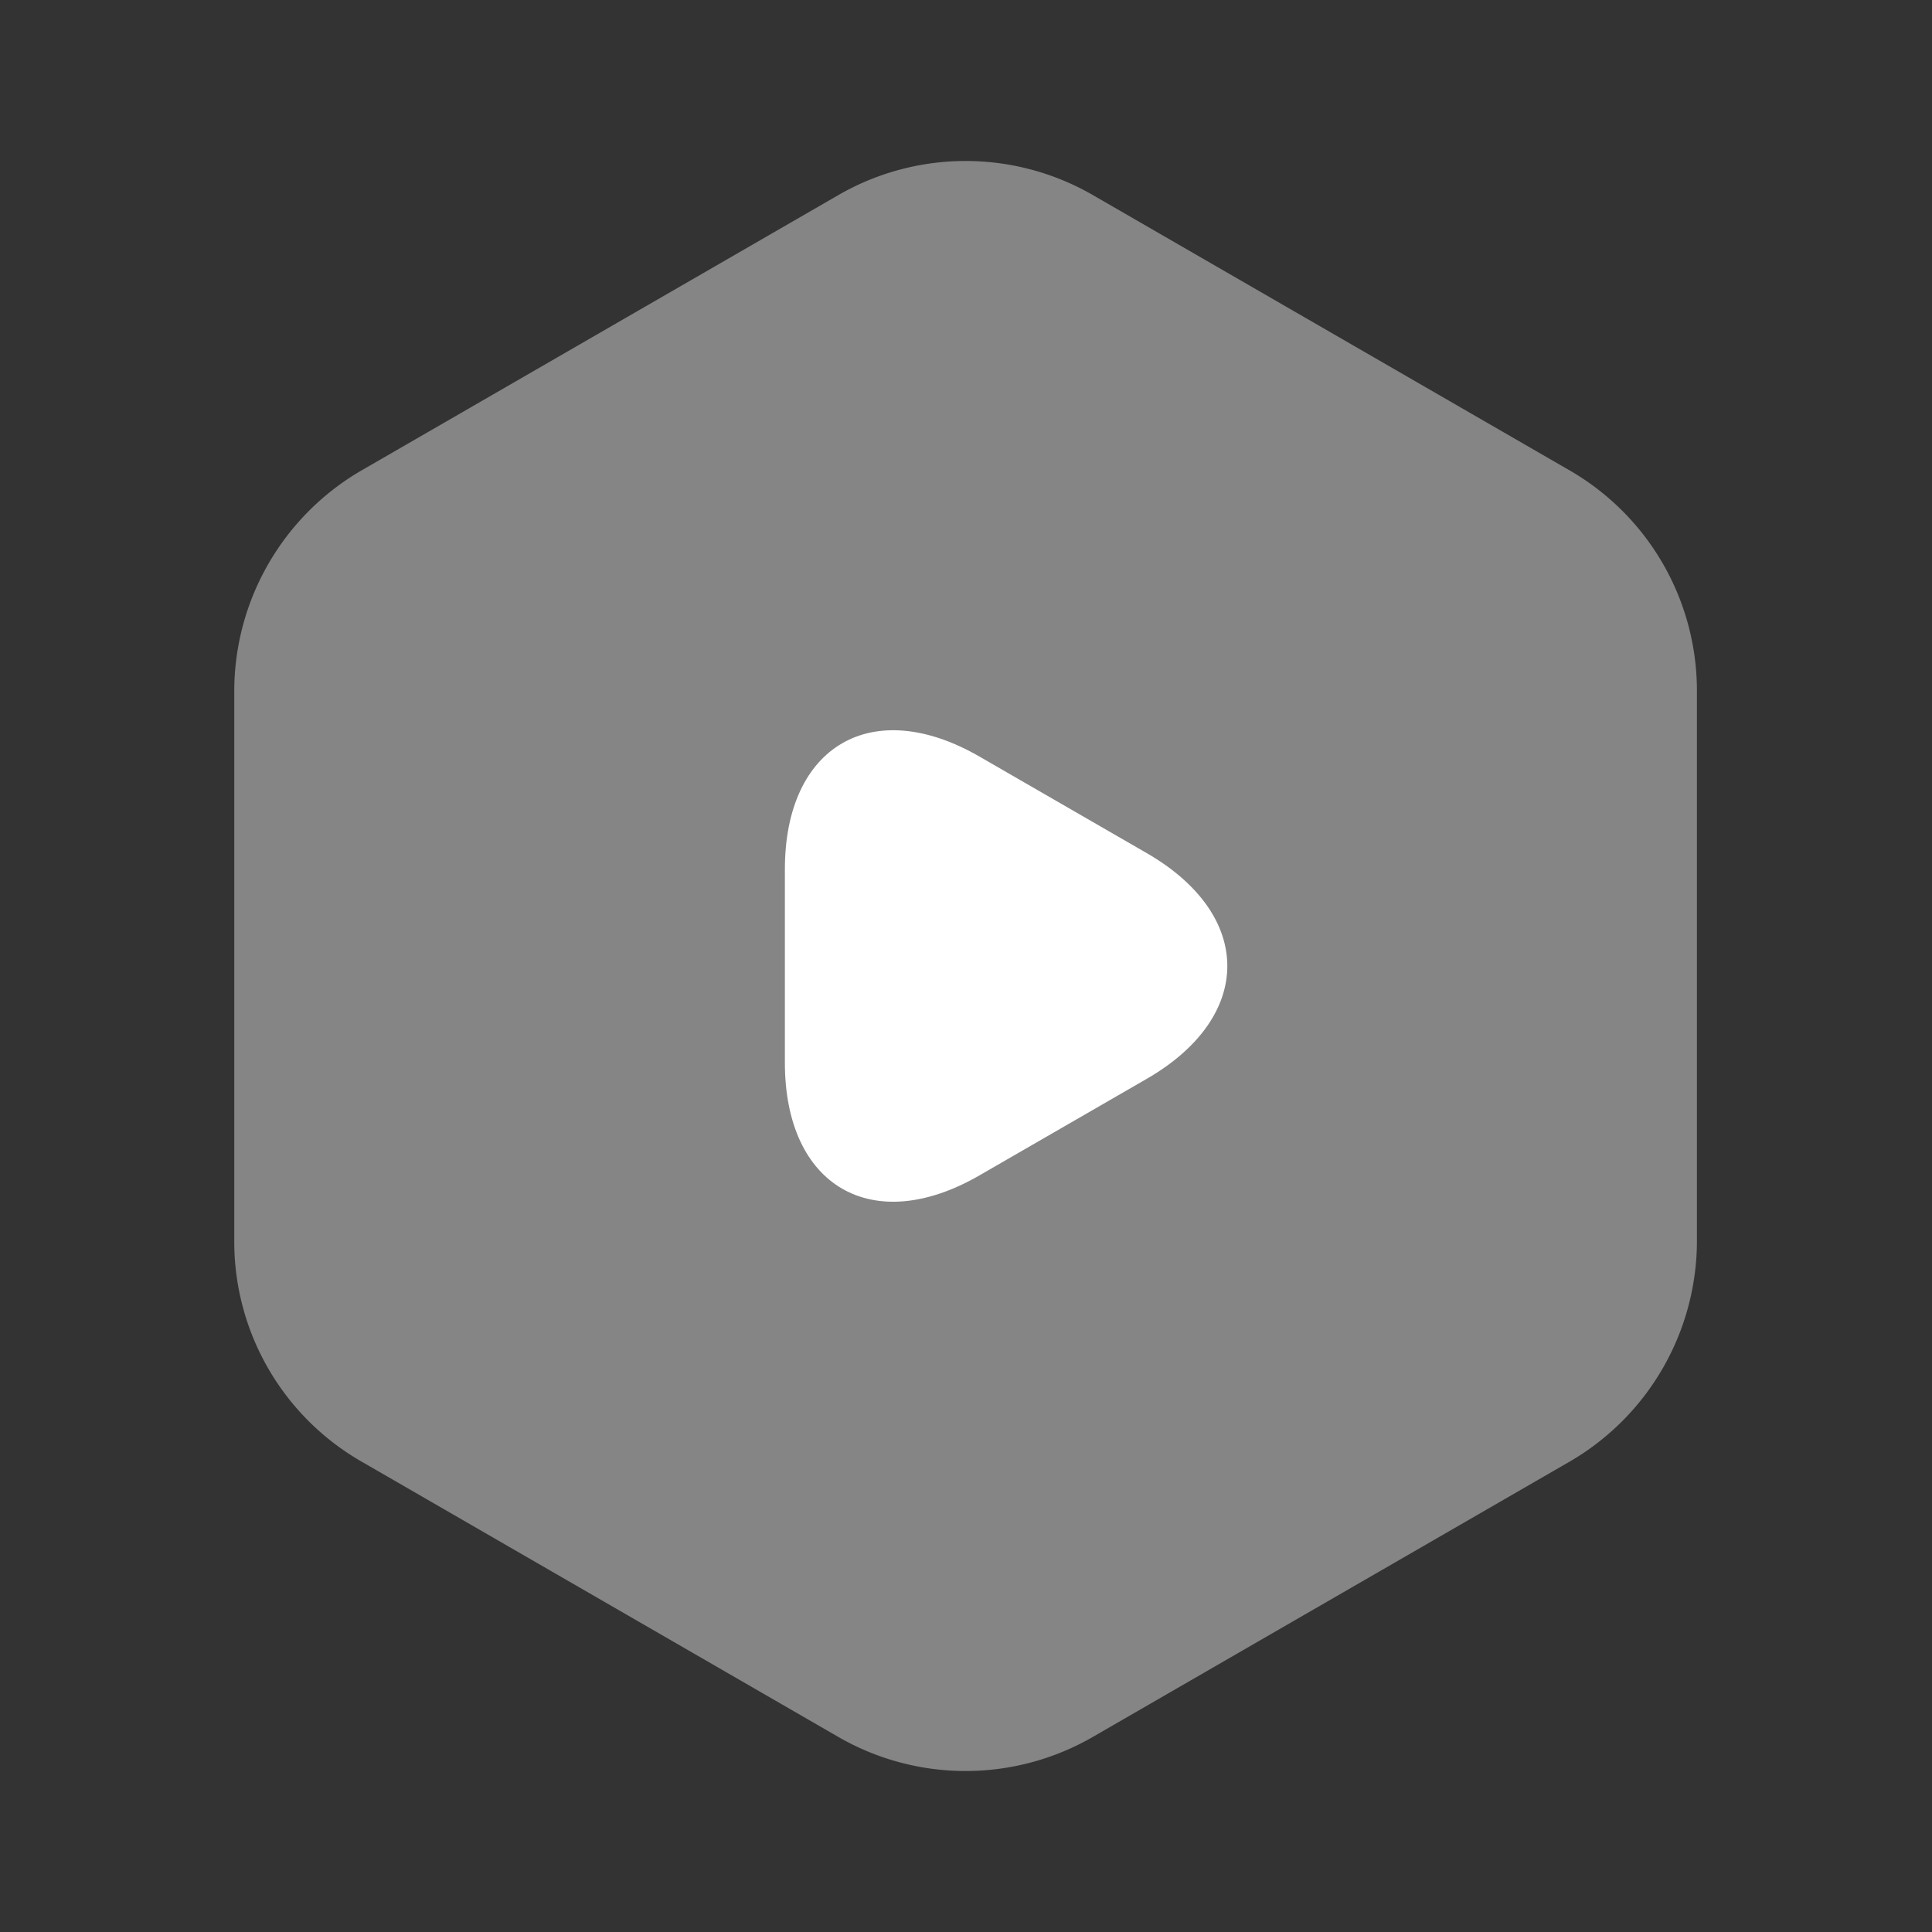
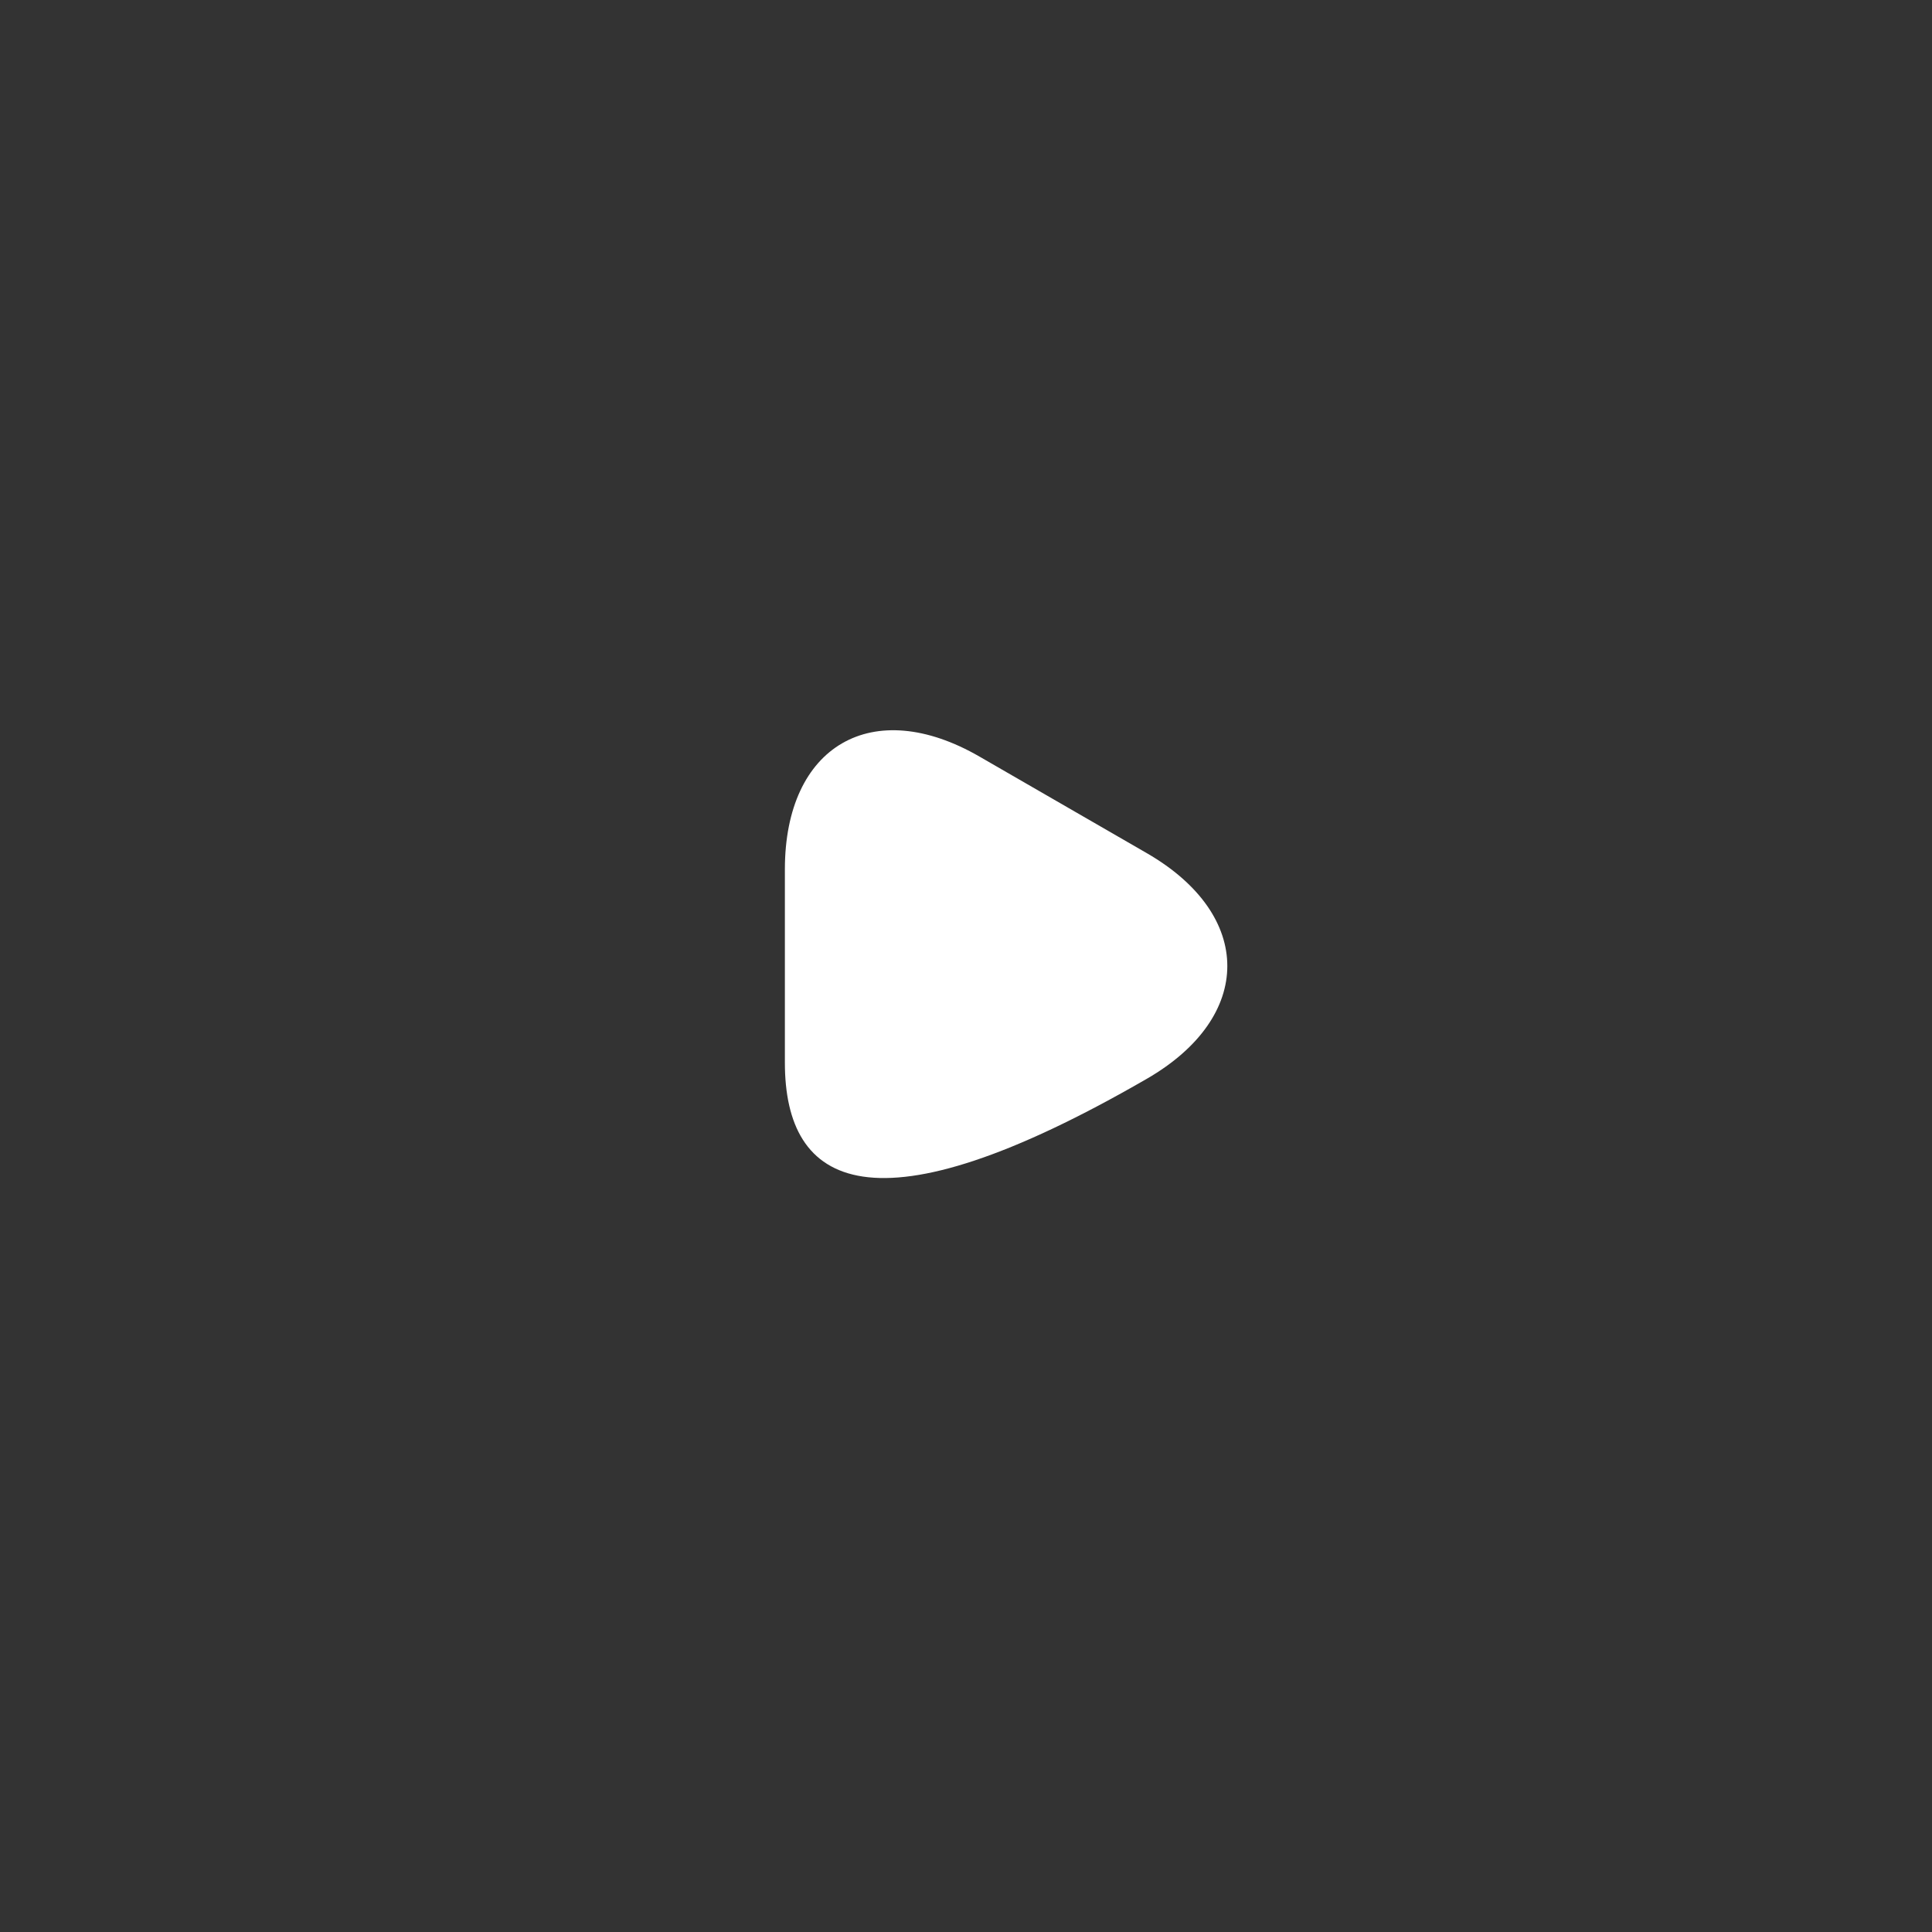
<svg xmlns="http://www.w3.org/2000/svg" id="video-octagon" width="73.895" height="73.895" viewBox="0 0 73.895 73.895">
  <rect x="0" y="0" width="73.895" height="73.895" fill="#333333" stroke="none" />
-   <path id="Vector" d="M0,0H73.895V73.895H0Z" fill="none" opacity="0" />
-   <path id="Vector-2" data-name="Vector" d="M55.944,20.26v21.06a9.772,9.772,0,0,1-4.834,8.406L32.821,60.286a9.739,9.739,0,0,1-9.7,0L4.834,49.725A9.7,9.7,0,0,1,0,41.319V20.26a9.772,9.772,0,0,1,4.834-8.406L23.123,1.293a9.739,9.739,0,0,1,9.7,0L51.11,11.854A9.735,9.735,0,0,1,55.944,20.26Z" transform="translate(8.96 6.158)" fill="#fff" opacity="0.4" />
-   <path id="Vector-3" data-name="Vector" d="M0,9.017V5.322C0,.581,3.356-1.359,7.451,1.012l3.2,1.847,3.2,1.847c4.095,2.371,4.095,6.25,0,8.621l-3.2,1.847-3.2,1.847C3.356,19.393,0,17.453,0,12.712Z" transform="translate(30.02 27.93)" fill="#fff" />
+   <path id="Vector-3" data-name="Vector" d="M0,9.017V5.322C0,.581,3.356-1.359,7.451,1.012l3.2,1.847,3.2,1.847c4.095,2.371,4.095,6.25,0,8.621C3.356,19.393,0,17.453,0,12.712Z" transform="translate(30.02 27.93)" fill="#fff" />
</svg>